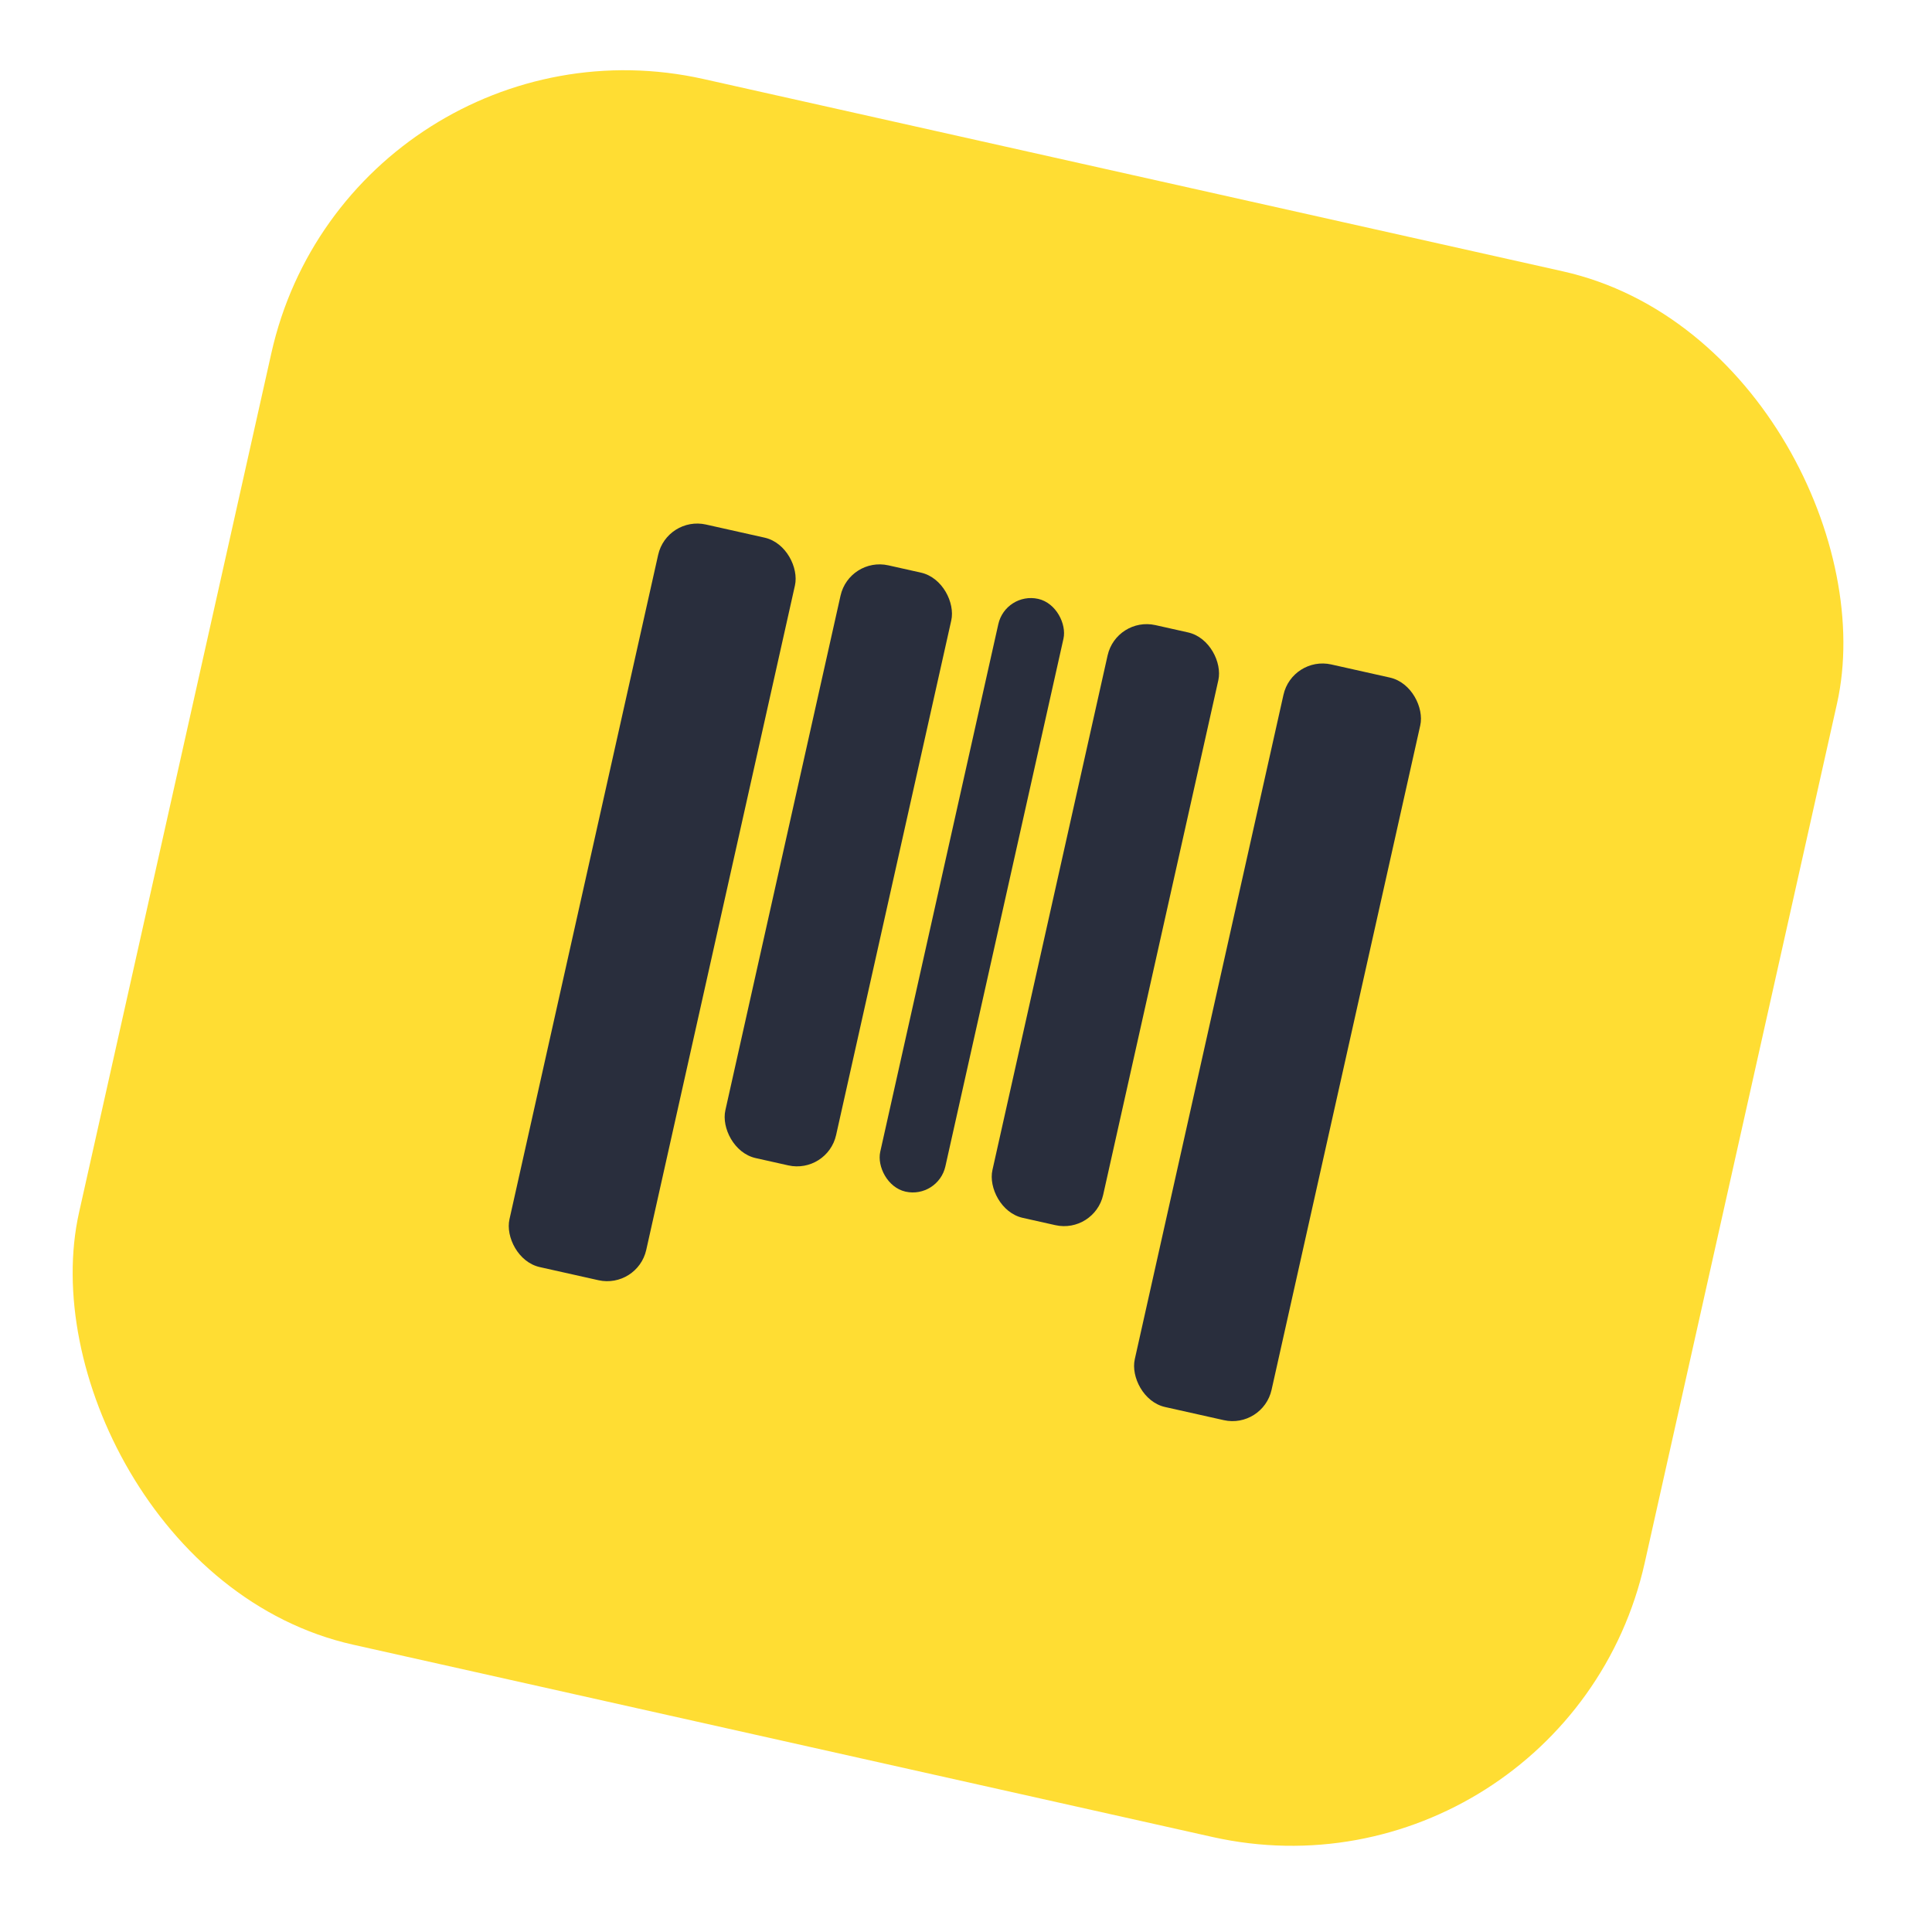
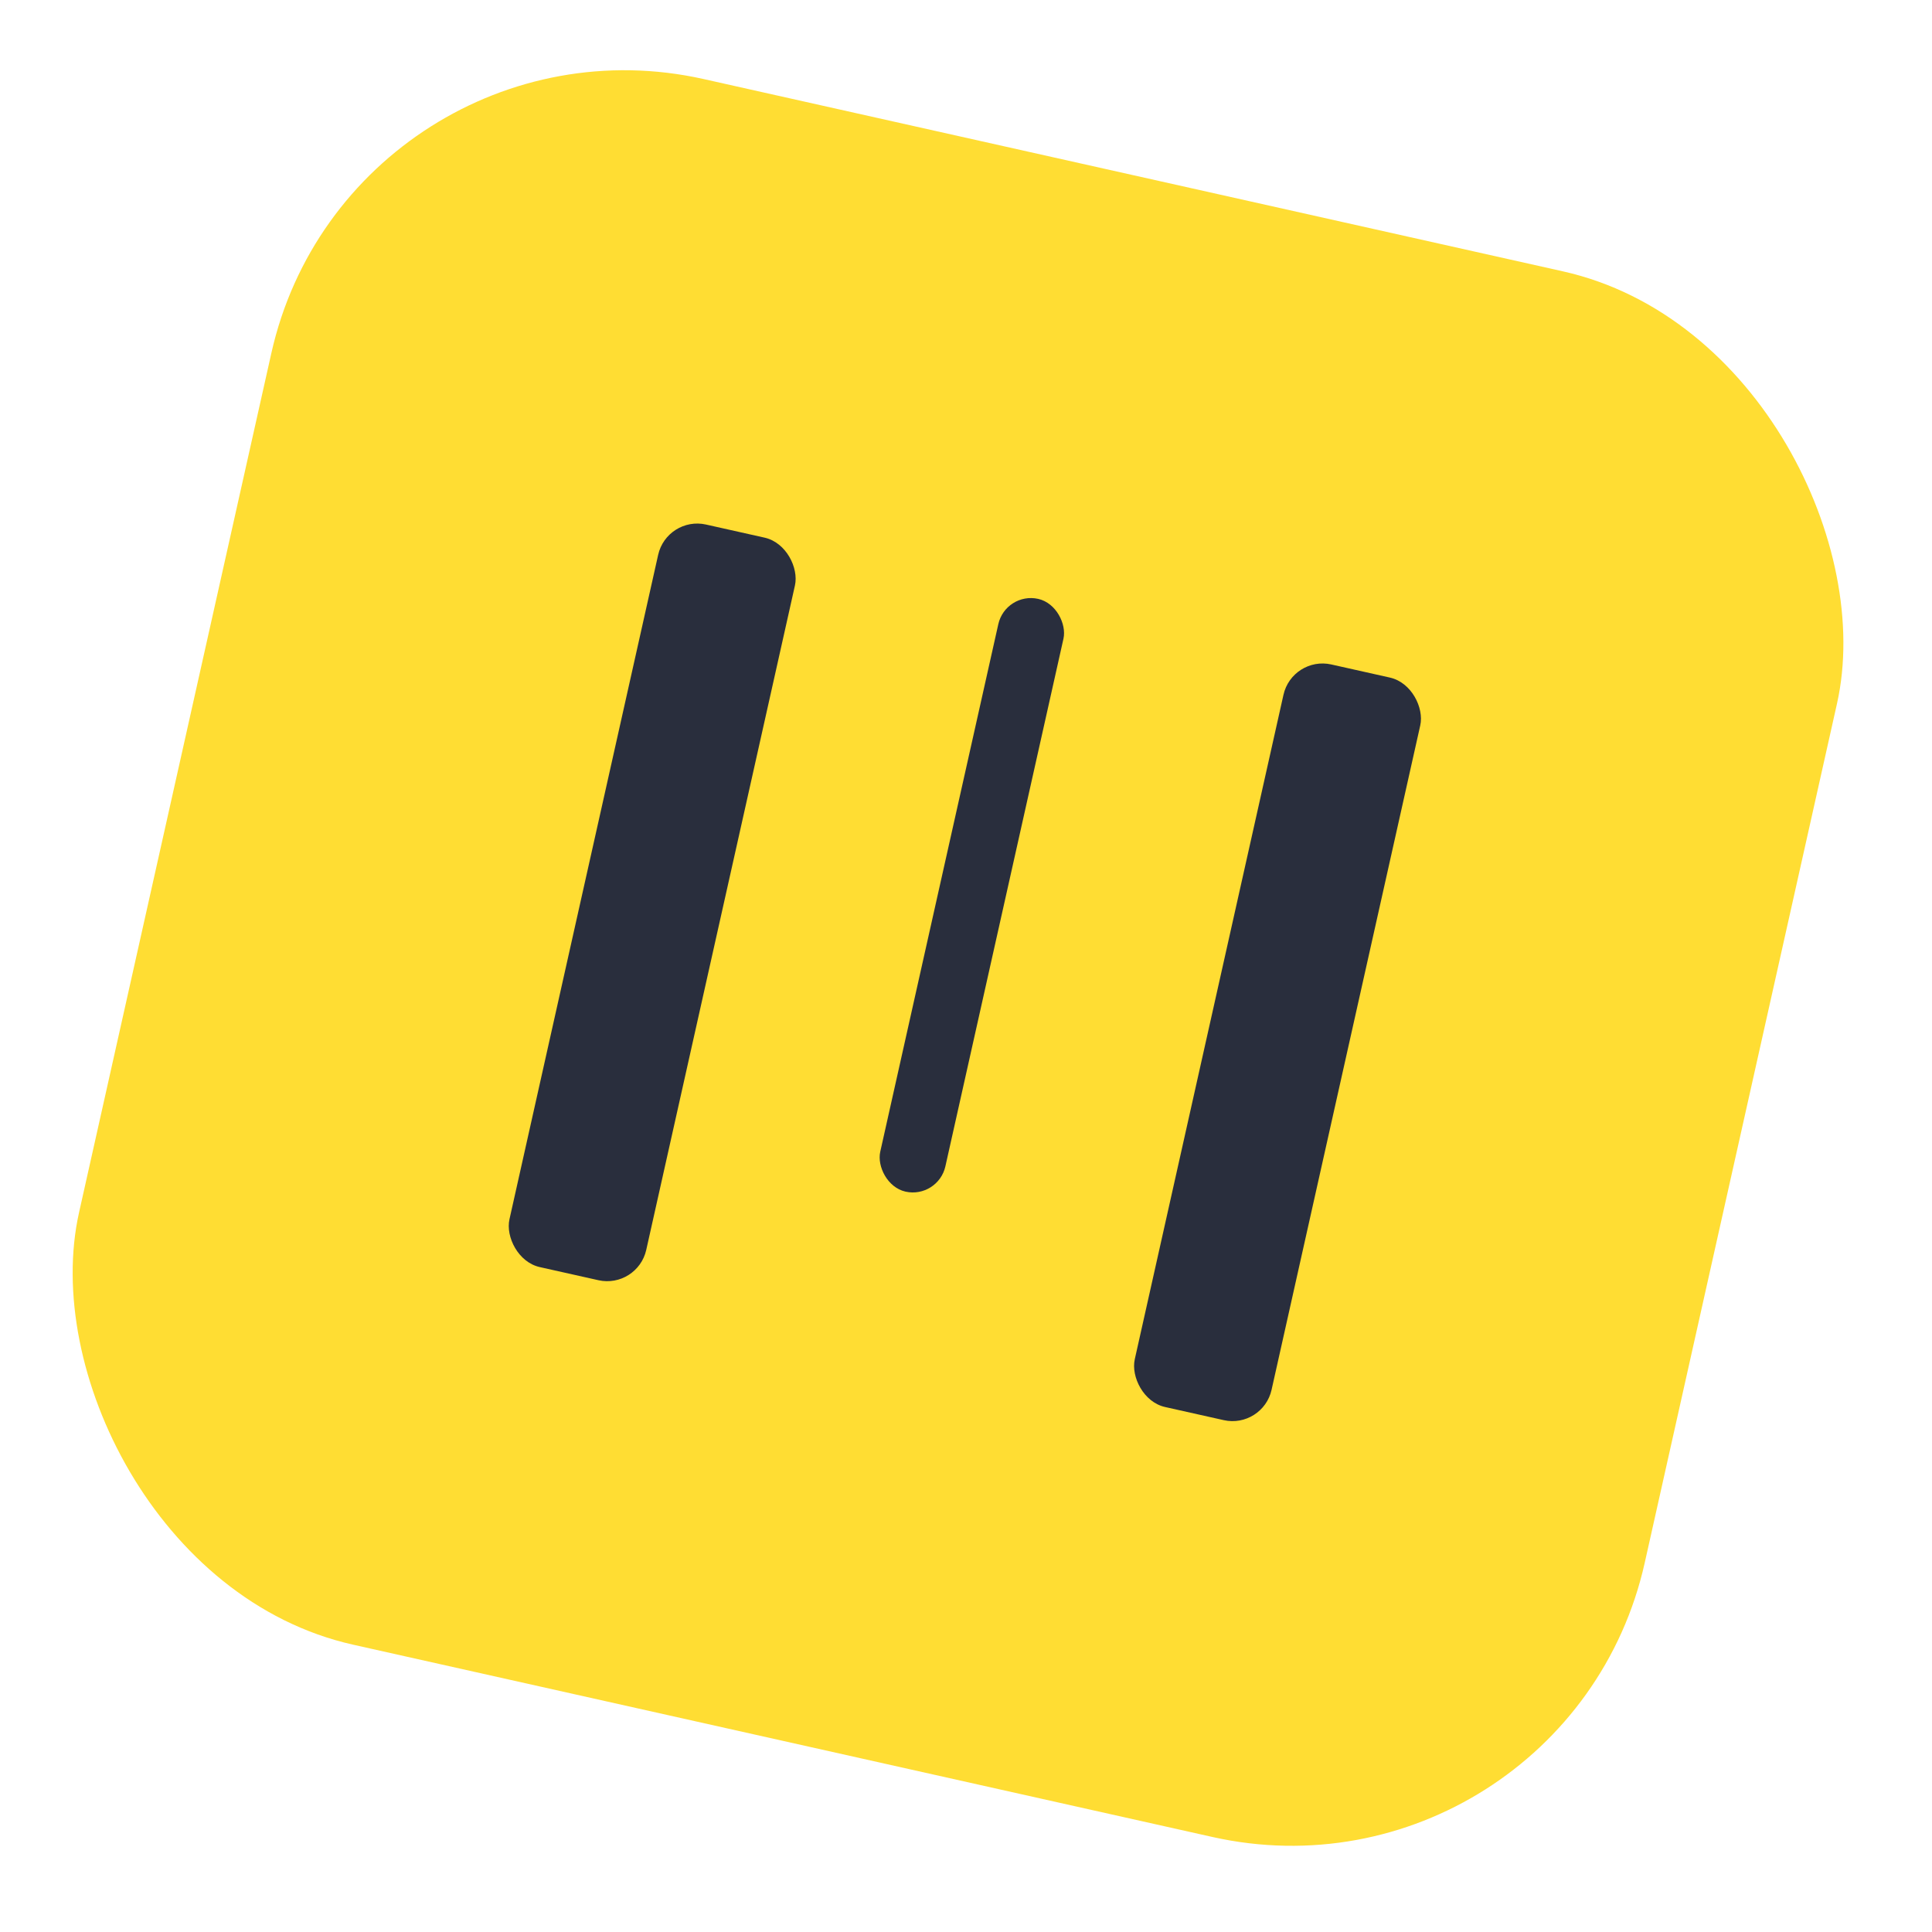
<svg xmlns="http://www.w3.org/2000/svg" width="98" height="98" viewBox="0 0 98 98" fill="none">
  <rect x="17.773" width="81.382" height="81.382" rx="18.359" transform="rotate(12.614 17.773 0)" fill="#FFDD33" />
  <rect x="33.828" y="26.163" width="7.11" height="38.598" rx="2.031" transform="rotate(12.614 33.828 26.163)" fill="#292E3D" />
  <rect x="65.547" y="33.261" width="7.11" height="38.598" rx="2.031" transform="rotate(12.614 65.547 33.261)" fill="#292E3D" />
-   <rect x="43.079" y="28.233" width="5.756" height="30.811" rx="2.031" transform="rotate(12.614 43.079 28.233)" fill="#292E3D" />
-   <rect x="56.626" y="31.265" width="5.756" height="30.811" rx="2.031" transform="rotate(12.614 56.626 31.265)" fill="#292E3D" />
  <rect x="51.009" y="30.008" width="3.386" height="30.811" rx="1.693" transform="rotate(12.614 51.009 30.008)" fill="#292E3D" />
</svg>